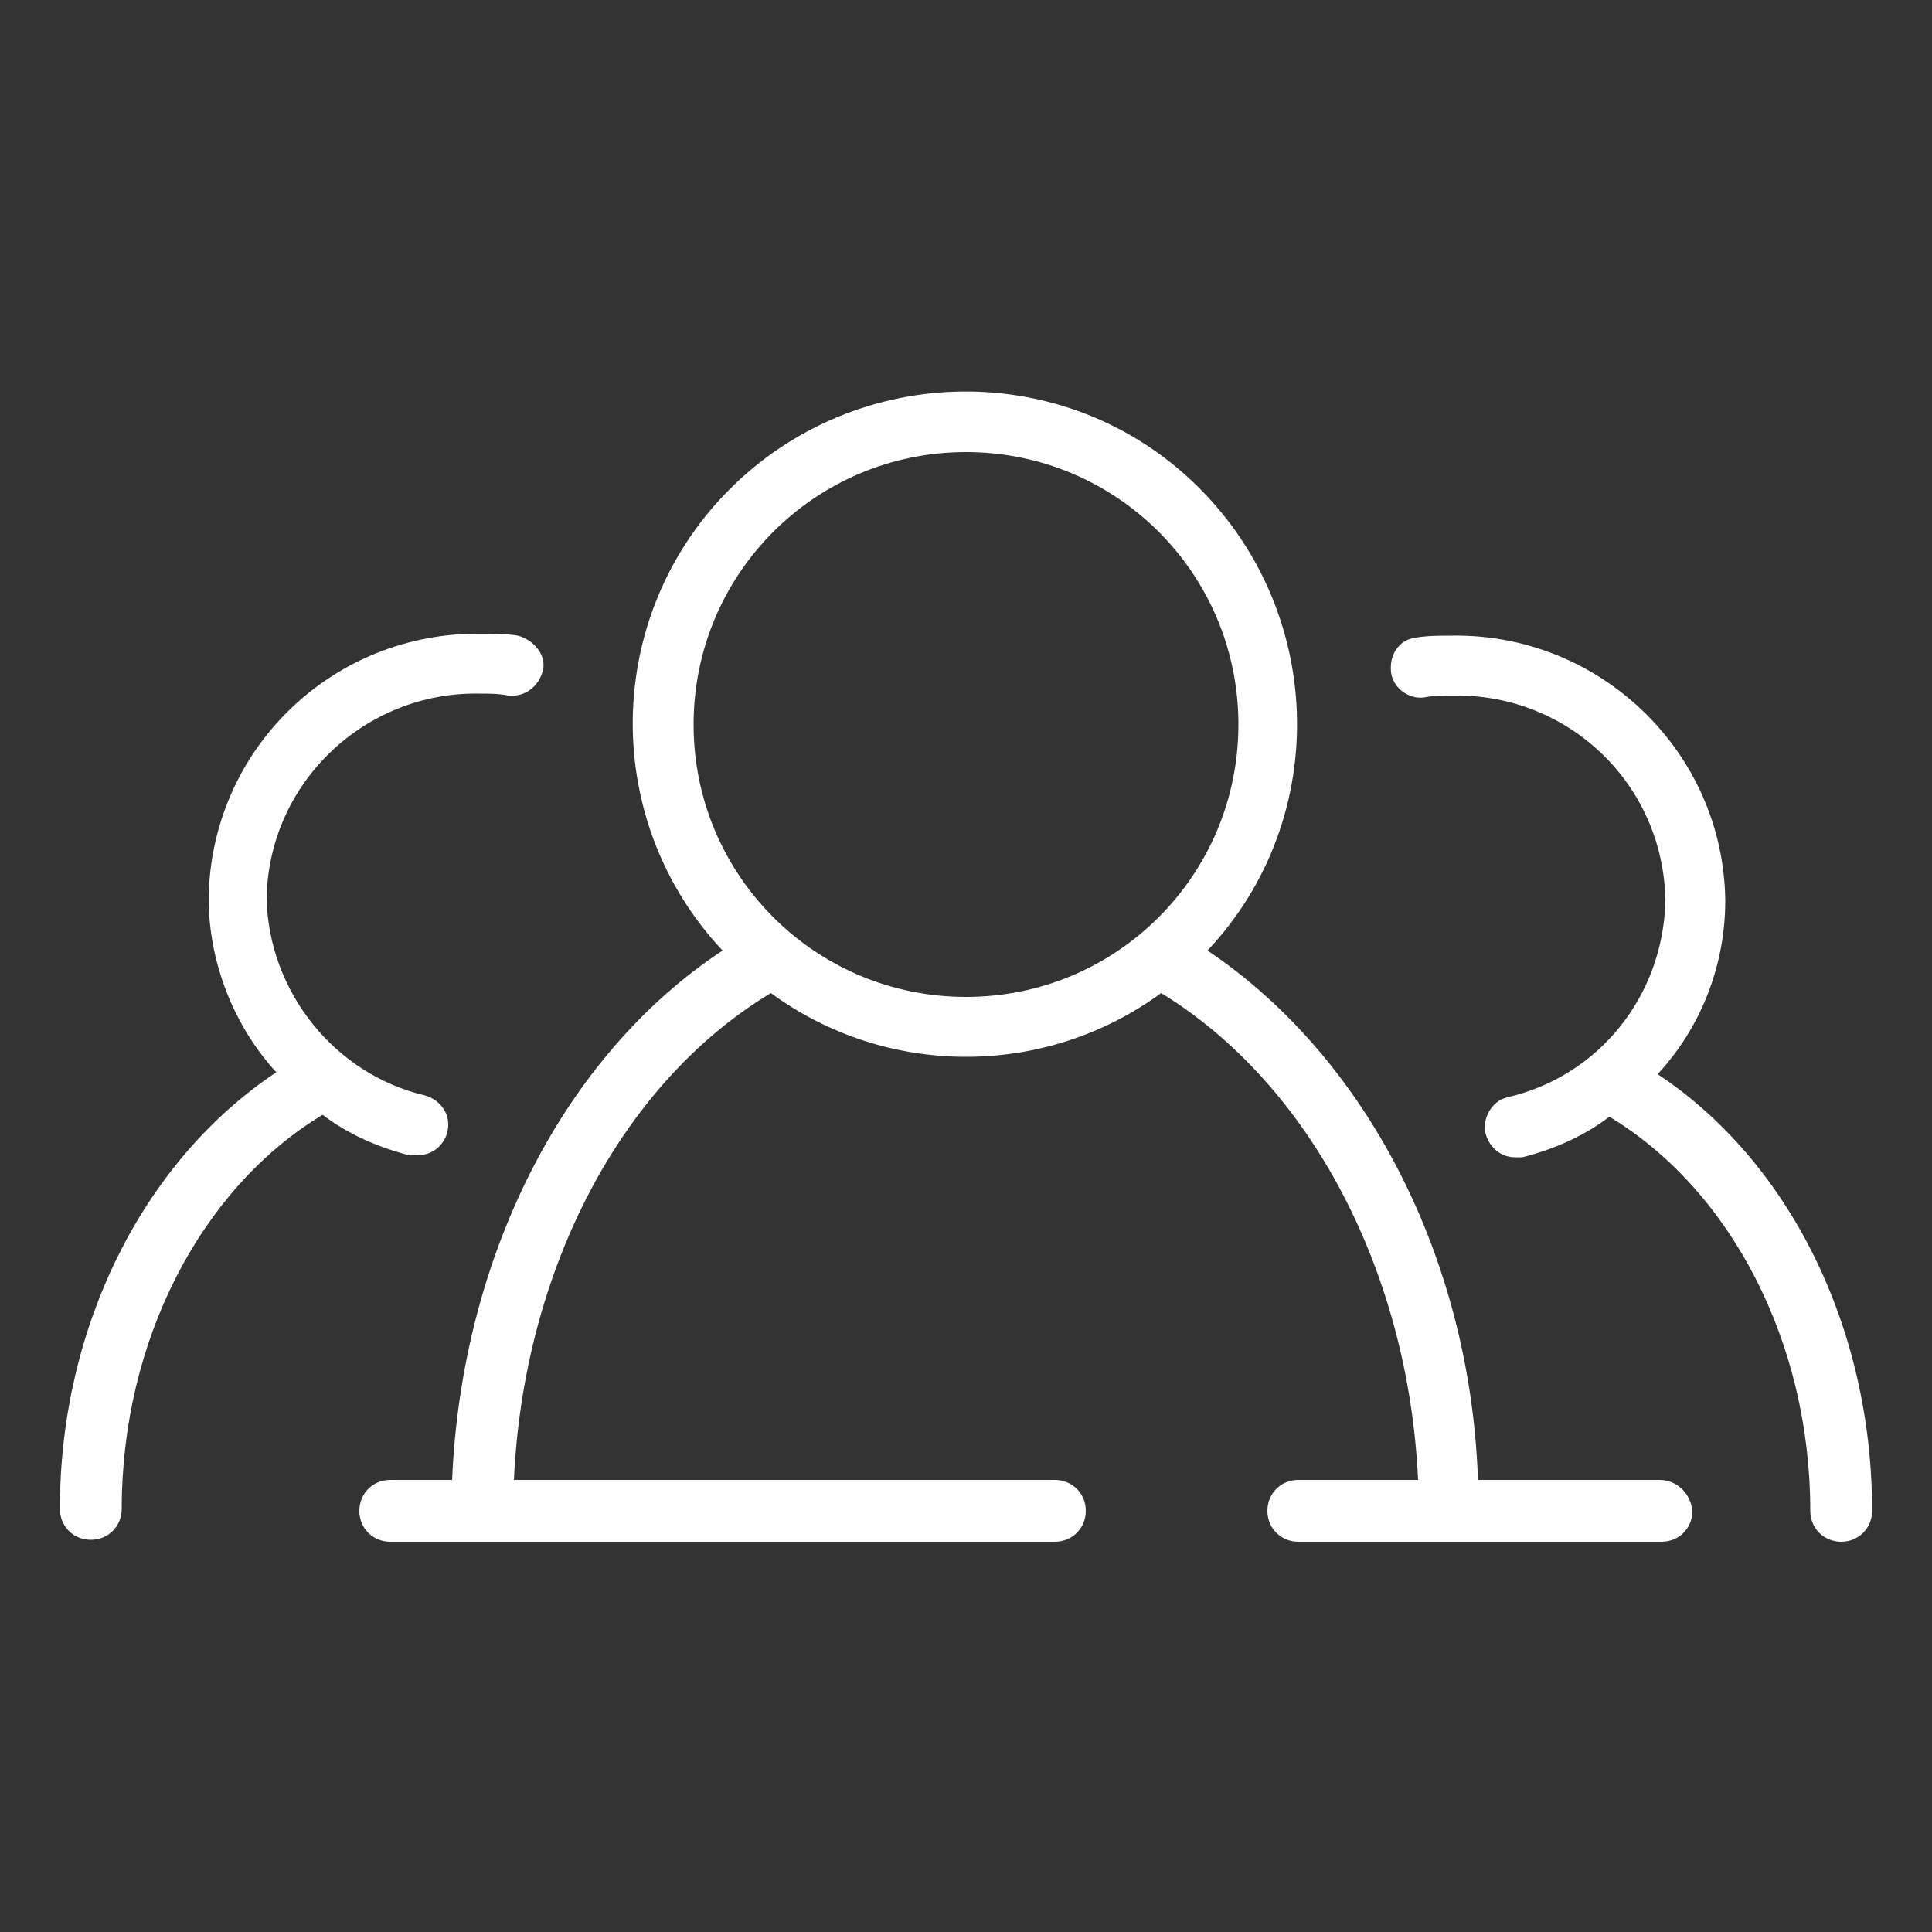
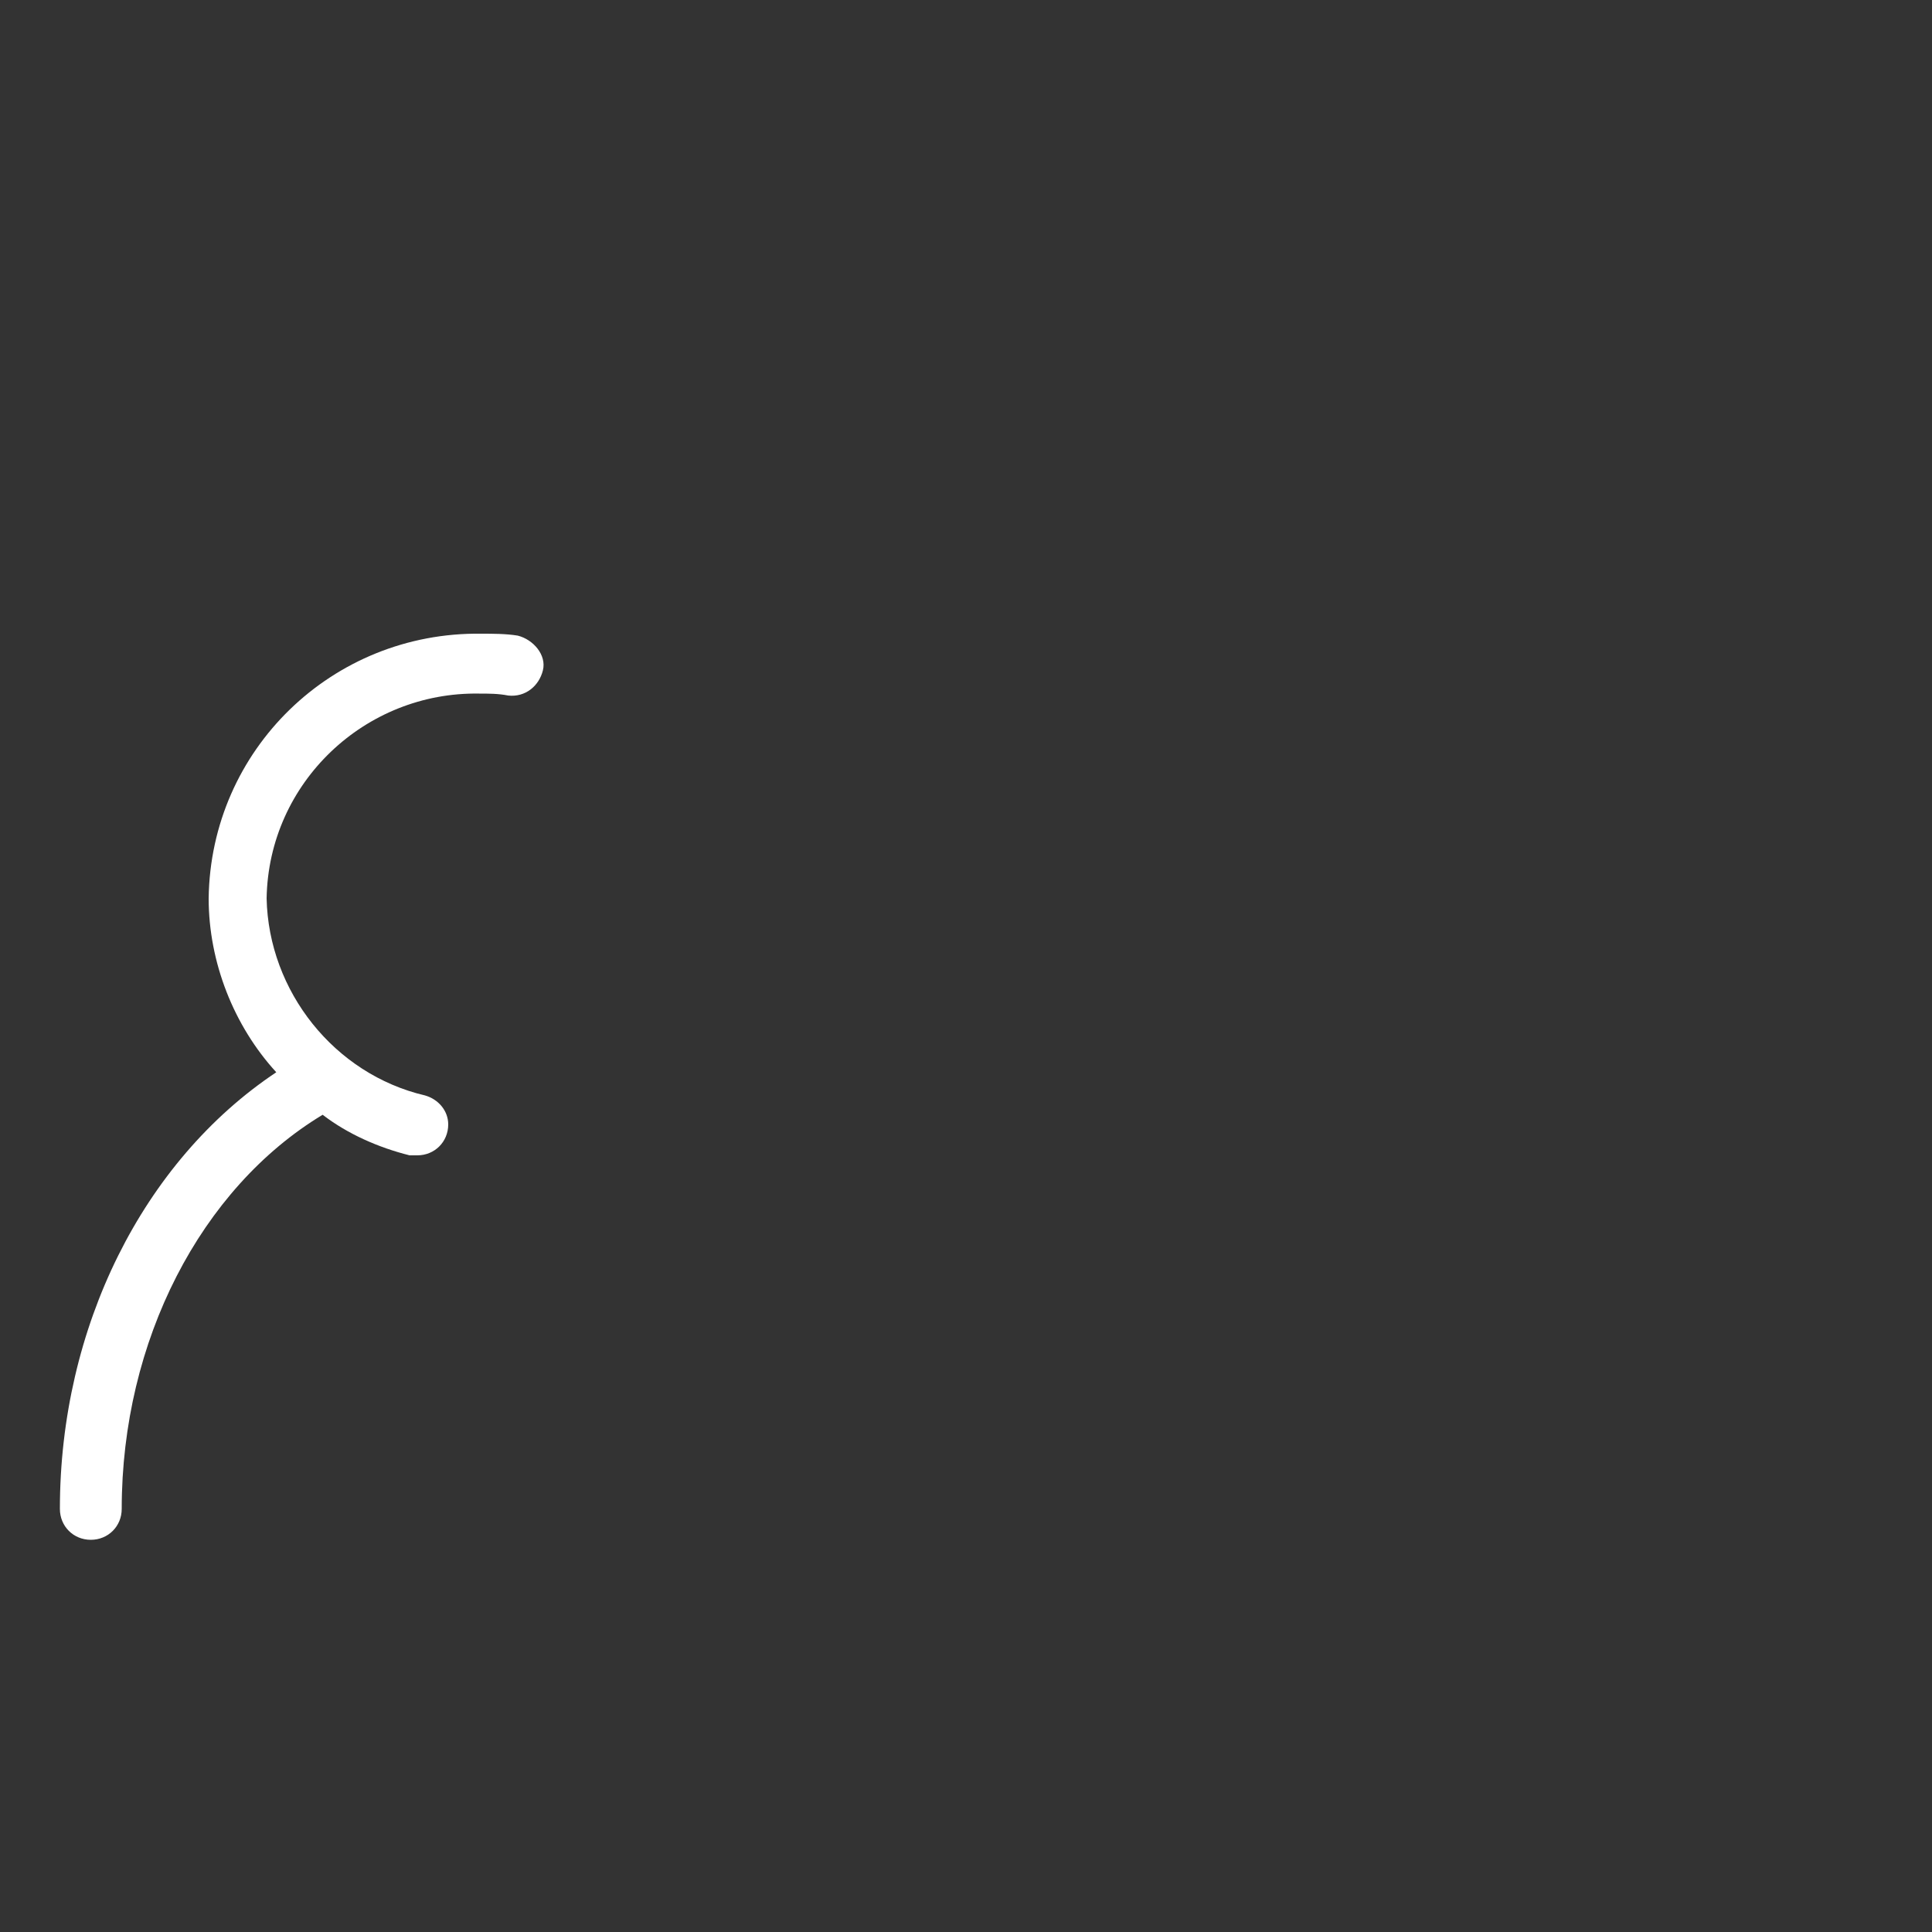
<svg xmlns="http://www.w3.org/2000/svg" version="1.1" id="Layer_1" x="0px" y="0px" viewBox="0 0 100 100" style="enable-background:new 0 0 100 100;" xml:space="preserve">
  <rect x="0" y="0" width="100" height="100" fill="#333333" stroke="none" />
  <style type="text/css">
	.st0{fill:#FFFFFF;}
</style>
-   <path class="st0" d="M85.8,55.6c2.3-2.5,3.5-5.7,3.5-9c-0.1-7.7-6.5-13.8-14.1-13.7c-0.7,0-1.3,0-1.9,0.1c-0.9,0.1-1.4,0.9-1.3,1.8  c0.1,0.8,0.9,1.4,1.7,1.3c0.5-0.1,1-0.1,1.5-0.1c6-0.1,10.9,4.6,11,10.6c-0.1,4.9-3.4,9.1-8.2,10.2c-0.8,0.2-1.3,1.1-1.1,1.9  c0.2,0.7,0.8,1.2,1.5,1.2c0.1,0,0.3,0,0.4,0c1.6-0.4,3.2-1.1,4.5-2.1c6.3,3.8,10.4,11.7,10.4,20.4c0,0.9,0.7,1.6,1.6,1.6  s1.6-0.7,1.6-1.6C96.9,68.7,92.6,60.1,85.8,55.6z" />
  <path class="st0" d="M21.2,59.8c0.1,0,0.3,0,0.4,0c0.9,0,1.6-0.7,1.6-1.6c0-0.7-0.5-1.3-1.2-1.5c-4.7-1.1-8.1-5.4-8.2-10.2  c0.1-6,5.1-10.7,11-10.6c0.5,0,1,0,1.5,0.1c0.9,0.1,1.6-0.5,1.8-1.3s-0.5-1.6-1.3-1.8c0,0,0,0,0,0c-0.6-0.1-1.3-0.1-1.9-0.1  c-7.7-0.1-14,6-14.1,13.7c0,3.3,1.3,6.6,3.5,9C7.4,60.1,3.1,68.7,3.1,78.1c0,0.9,0.7,1.6,1.6,1.6s1.6-0.7,1.6-1.6  c0-8.7,4.1-16.6,10.4-20.4C18,58.7,19.6,59.4,21.2,59.8z" />
-   <path class="st0" d="M85.9,76.6h-9.4c-0.4-11.5-5.8-21.9-14-27.4c6.5-6.9,6.1-17.8-0.8-24.3s-17.8-6.1-24.3,0.8  c-6.2,6.6-6.2,16.9,0,23.5c-8.2,5.4-13.5,15.8-14,27.4h-3.2c-0.9,0-1.6,0.7-1.6,1.6s0.7,1.6,1.6,1.6h34.4c0.9,0,1.6-0.7,1.6-1.6  s-0.7-1.6-1.6-1.6H26.6c0.5-10.8,5.5-20.5,13.3-25.2c6,4.4,14.2,4.4,20.2,0c7.7,4.7,12.8,14.4,13.3,25.2h-6.2  c-0.9,0-1.6,0.7-1.6,1.6c0,0.9,0.7,1.6,1.6,1.6h18.8c0.9,0,1.6-0.7,1.6-1.6C87.5,77.3,86.8,76.6,85.9,76.6L85.9,76.6z M35.9,37.5  c0-7.8,6.3-14.1,14.1-14.1s14.1,6.3,14.1,14.1S57.8,51.6,50,51.6C42.2,51.6,35.9,45.3,35.9,37.5z" />
</svg>